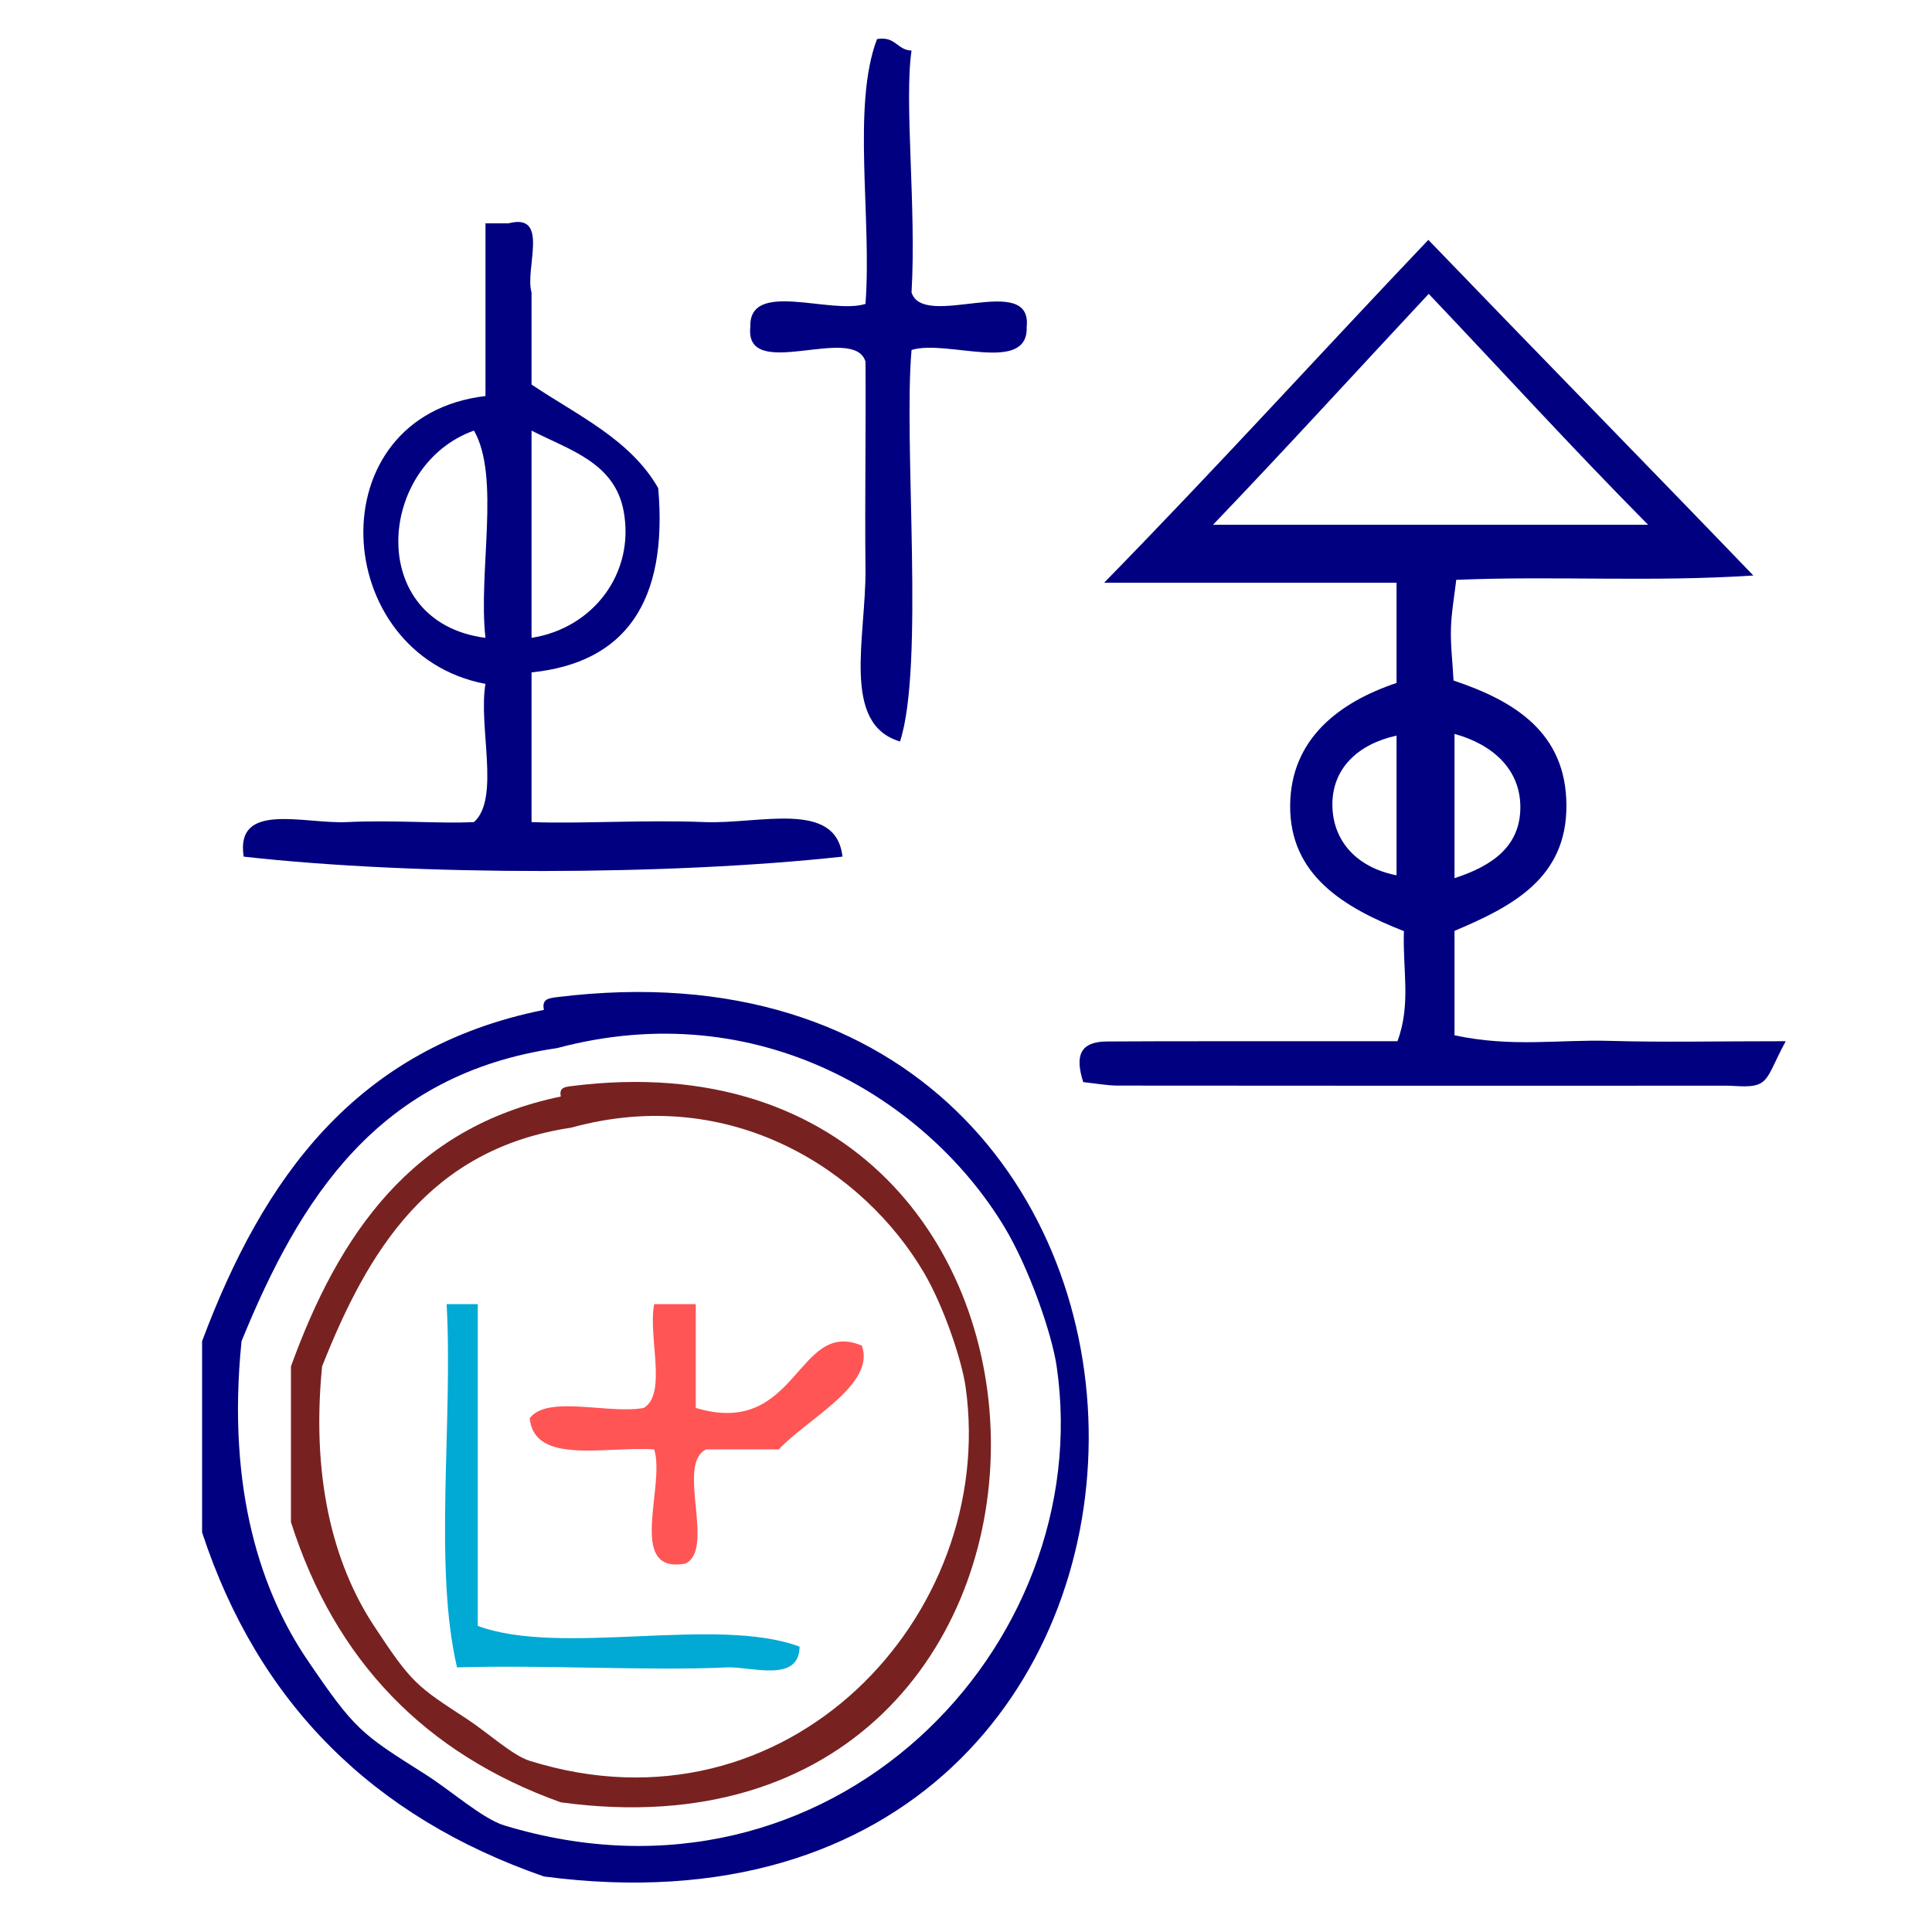
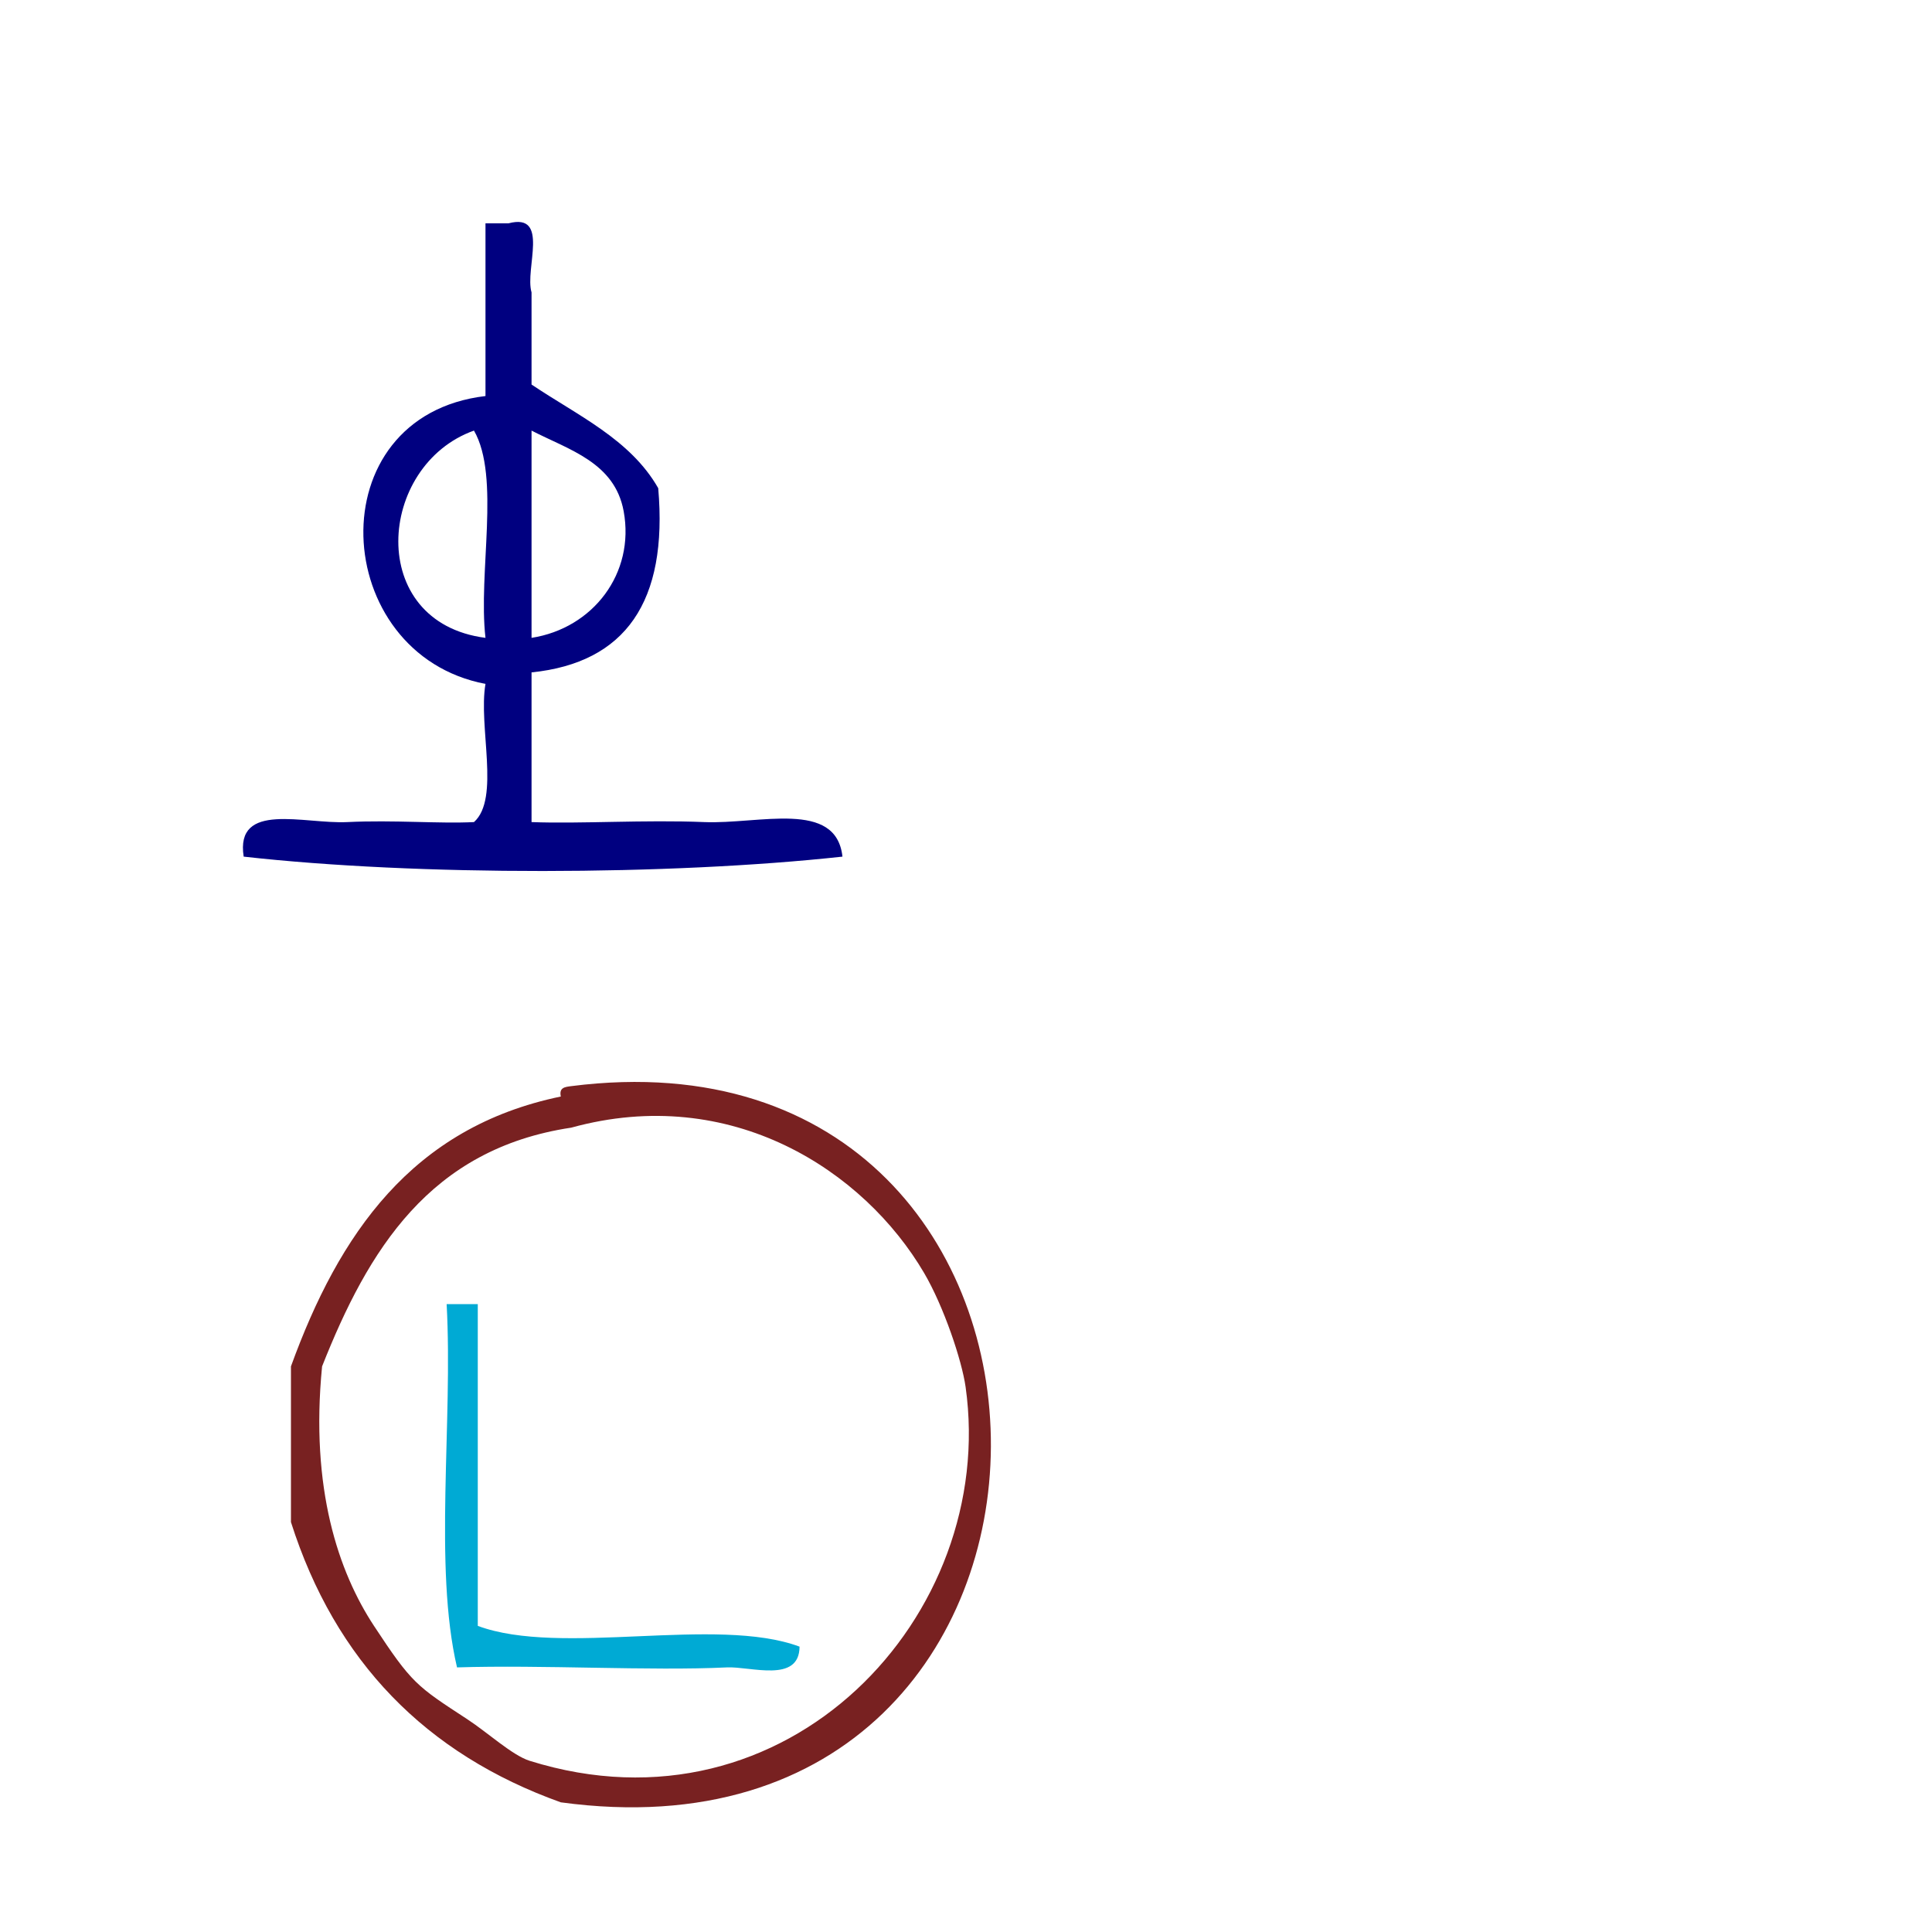
<svg xmlns="http://www.w3.org/2000/svg" xmlns:ns1="http://sodipodi.sourceforge.net/DTD/sodipodi-0.dtd" xmlns:ns2="http://www.inkscape.org/namespaces/inkscape" version="1.1" id="Calque_1" x="0px" y="0px" width="100px" height="100px" viewBox="0 0 100 100" style="enable-background:new 0 0 100 100;" xml:space="preserve" ns1:docname="unideo-29-Christ.svg" ns2:version="0.92.3 (2405546, 2018-03-11)">
  <defs id="defs15" />
  <ns1:namedview pagecolor="#ffffff" bordercolor="#666666" borderopacity="1" objecttolerance="10" gridtolerance="10" guidetolerance="10" ns2:pageopacity="0" ns2:pageshadow="2" ns2:window-width="1160" ns2:window-height="687" id="namedview13" showgrid="false" ns2:zoom="2.36" ns2:cx="47.142644" ns2:cy="50" ns2:window-x="207" ns2:window-y="30" ns2:window-maximized="0" ns2:current-layer="g10-8-8" />
  <g id="g10" style="fill:#000080;fill-opacity:1" transform="matrix(0.596,0,0,0.596,3.064,-6.26)">
    <g id="g8" style="fill:#000080;fill-opacity:1">
      <g id="g6" style="fill:#000080;fill-opacity:1">
-         <path d="m 71.022,13.898 c 1.614,-0.281 1.722,0.945 3,1 -0.652,4.413 0.429,13.694 0,21 1.03,3.303 10.517,-1.85 10,3 0.142,4.143 -6.96,1.042 -10,2 -0.712,8.101 1.136,27.438 -1,34 -5.15,-1.52 -2.938,-9.094 -3,-15 -0.064,-6.153 0.05,-12.77 0,-18 -1.031,-3.302 -10.518,1.851 -10,-3 -0.143,-4.142 6.957,-1.042 10,-2 0.568,-7.432 -1.198,-17.198 1,-23 z" id="path2" style="fill:#000080;fill-opacity:1" ns2:connector-curvature="0" />
        <path d="m 37.021,29.898 c 0.667,0 1.333,0 2,0 3.614,-0.946 1.396,3.938 2,6 0,2.667 0,5.333 0,8 3.984,2.684 8.581,4.753 11.001,9 0.858,9.859 -2.84,15.161 -11.001,16 0,4.333 0,8.667 0,13 4.21,0.163 9.835,-0.213 15.001,0 4.783,0.197 11.453,-1.969 12,3 -15.03,1.641 -36.978,1.687 -52.001,0 -0.753,-4.835 5.256,-2.814 9,-3 4.012,-0.196 8.024,0.152 11,0 2.295,-2.038 0.362,-8.305 1,-12 -13.559,-2.581 -14.714,-23.268 0,-25 0,-5 0,-10 0,-15 z m 0,36 c -0.652,-5.681 1.315,-13.98 -1,-18 -8.42,3.005 -9.434,16.656 1,18 z m 4,0 c 5.339,-0.83 8.994,-5.604 8,-11 -0.782,-4.245 -4.744,-5.321 -8,-7 0,6 0,12 0,18 z" id="path4" style="fill:#000080;fill-opacity:1" ns2:connector-curvature="0" />
      </g>
    </g>
  </g>
-   <path d="m 83.344,53.876 c -2.69,-0.078 -5.059,0.348 -8.059,-0.288 0,-1.932 0,-3.652 0,-5.406 3,-1.267 5.818,-2.735 5.793,-6.516 -0.025,-3.741 -2.669,-5.38 -5.843,-6.442 -0.05,-0.955 -0.16,-1.822 -0.135,-2.684 0.023,-0.823 0.171,-1.643 0.275,-2.527 5.087,-0.217 9.972,0.126 15.378,-0.225 -5.867,-6.097 -11.267,-11.6 -16.822,-17.372 -5.612,5.899 -10.913,11.747 -16.783,17.747 5.66,0 10.137,0 15.137,0 0,2 0,3.458 0,5.187 -3,1.006 -5.474,2.913 -5.507,6.325 -0.035,3.633 2.808,5.31 5.89,6.522 -0.078,1.942 0.382,3.777 -0.336,5.697 -3.227,0 -6.32,-10e-4 -9.431,0 -1.871,0.001 -3.734,0 -5.607,0.013 -1.381,0.01 -1.667,0.718 -1.226,2.103 0.621,0.064 1.218,0.179 1.812,0.18 10.483,0.011 20.97,0.01 31.453,0.005 0.621,0 1.361,0.139 1.829,-0.146 0.45,-0.274 0.641,-1.013 1.266,-2.156 -3.628,0 -6.346,0.062 -9.084,-0.017 z m -8.059,-15.891 c 2,0.556 3.394,1.843 3.408,3.765 0.016,2.02 -1.408,3.059 -3.408,3.703 0,-2.466 0,-4.766 0,-7.468 z m -3,7.32 c -2,-0.387 -3.292,-1.719 -3.321,-3.609 -0.03,-1.908 1.321,-3.186 3.321,-3.62 0,2.507 0,4.84 0,7.229 z m -9.501,-18.142 c 3.831,-4 7.339,-7.855 11.166,-11.953 3.832,4.034 7.396,7.953 11.356,11.953 -7.775,0 -14.834,0 -22.522,0 z" id="path2-137" style="clip-rule:evenodd;fill:#000080;fill-opacity:1;fill-rule:evenodd" ns2:connector-curvature="0" />
  <g id="g12" transform="matrix(0.824,0,0,0.824,-11.971,54.554)">
    <g id="g10-8" transform="matrix(0.652,0,0,0.652,22.188,-8.062)">
      <g id="g8-4">
        <path d="m 42.282,16.463 c -0.186,-0.866 0.394,-0.922 1,-1 53.966,-6.889 54.195,76.515 -1,69 -13.009,-4.657 -21.733,-13.599 -26,-27 0,-5 0,-10 0,-15 4.615,-12.718 11.64,-23.027 26,-26 z m -23,26 c -1.16,11.794 1.589,19.815 5,25 3.641,5.532 4.079,5.79 9,9 1.923,1.254 4.332,3.479 6,4 24.849,7.773 45.085,-14.024 42.001,-36 -0.364,-2.597 -2.114,-7.785 -4,-11 -5.782,-9.855 -18.58,-18.252 -34.001,-14 -13.624,2.043 -19.56,11.775 -24,23 z" id="path2-0" ns2:connector-curvature="0" style="fill:#782121" />
        <path d="m 31.282,36.463 c 1,0 2,0 3,0 0,10.333 0,20.667 0,31 8.012,2.989 22.989,-0.989 31.001,2 -0.023,3.55 -4.709,1.892 -7,2 -7.383,0.354 -17.773,-0.263 -26.001,0 -2.271,-9.727 -0.379,-23.619 -1,-35 z" id="path4-6" ns2:connector-curvature="0" style="fill:#00aad4;fill-opacity:1" />
-         <path d="m 51.282,36.463 c 1.333,0 2.667,0 4.001,0 0,3.333 0,6.667 0,10 9.836,2.973 9.729,-8.668 16,-6 1.371,3.753 -5.306,7.085 -8,10 -2.334,0 -4.668,0 -7,0 -2.934,1.4 0.933,9.601 -2,11 -5.712,1.045 -1.898,-7.435 -3.001,-11 -4.674,-0.325 -11.533,1.533 -12,-3 1.711,-2.288 7.633,-0.366 11,-1 2.28,-1.386 0.373,-6.96 1,-10 z" id="path6" ns2:connector-curvature="0" style="fill:#ff5555" />
      </g>
    </g>
    <g transform="translate(127.505,4.113)" id="g10-8-8">
      <g id="g8-4-4" style="fill:#000080;fill-opacity:1" transform="matrix(0.652,0,0,0.652,-22.124,-9.492)">
-         <path d="m -86.942,4.001 c -0.236,-1.063 0.499,-1.132 1.267,-1.228 68.359,-8.458 68.65,93.944 -1.267,84.717 C -103.42,81.773 -114.471,70.794 -119.876,54.34 c 0,-6.139 0,-12.278 0,-18.417 5.846,-15.615 14.745,-28.272 32.935,-31.922 z M -116.076,35.923 c -1.469,14.481 2.013,24.329 6.334,30.695 4.612,6.792 5.167,7.109 11.4,11.05 2.436,1.54 5.487,4.271 7.6,4.911 31.477,9.544 57.11,-17.218 53.203,-44.2 -0.461,-3.189 -2.678,-9.558 -5.067,-13.506 C -49.929,12.773 -66.141,2.464 -85.675,7.684 -102.933,10.193 -110.452,22.141 -116.076,35.923 Z" id="path2-0-2" ns2:connector-curvature="0" style="fill:#000080;fill-opacity:1;stroke-width:1.247" />
-       </g>
+         </g>
    </g>
  </g>
</svg>